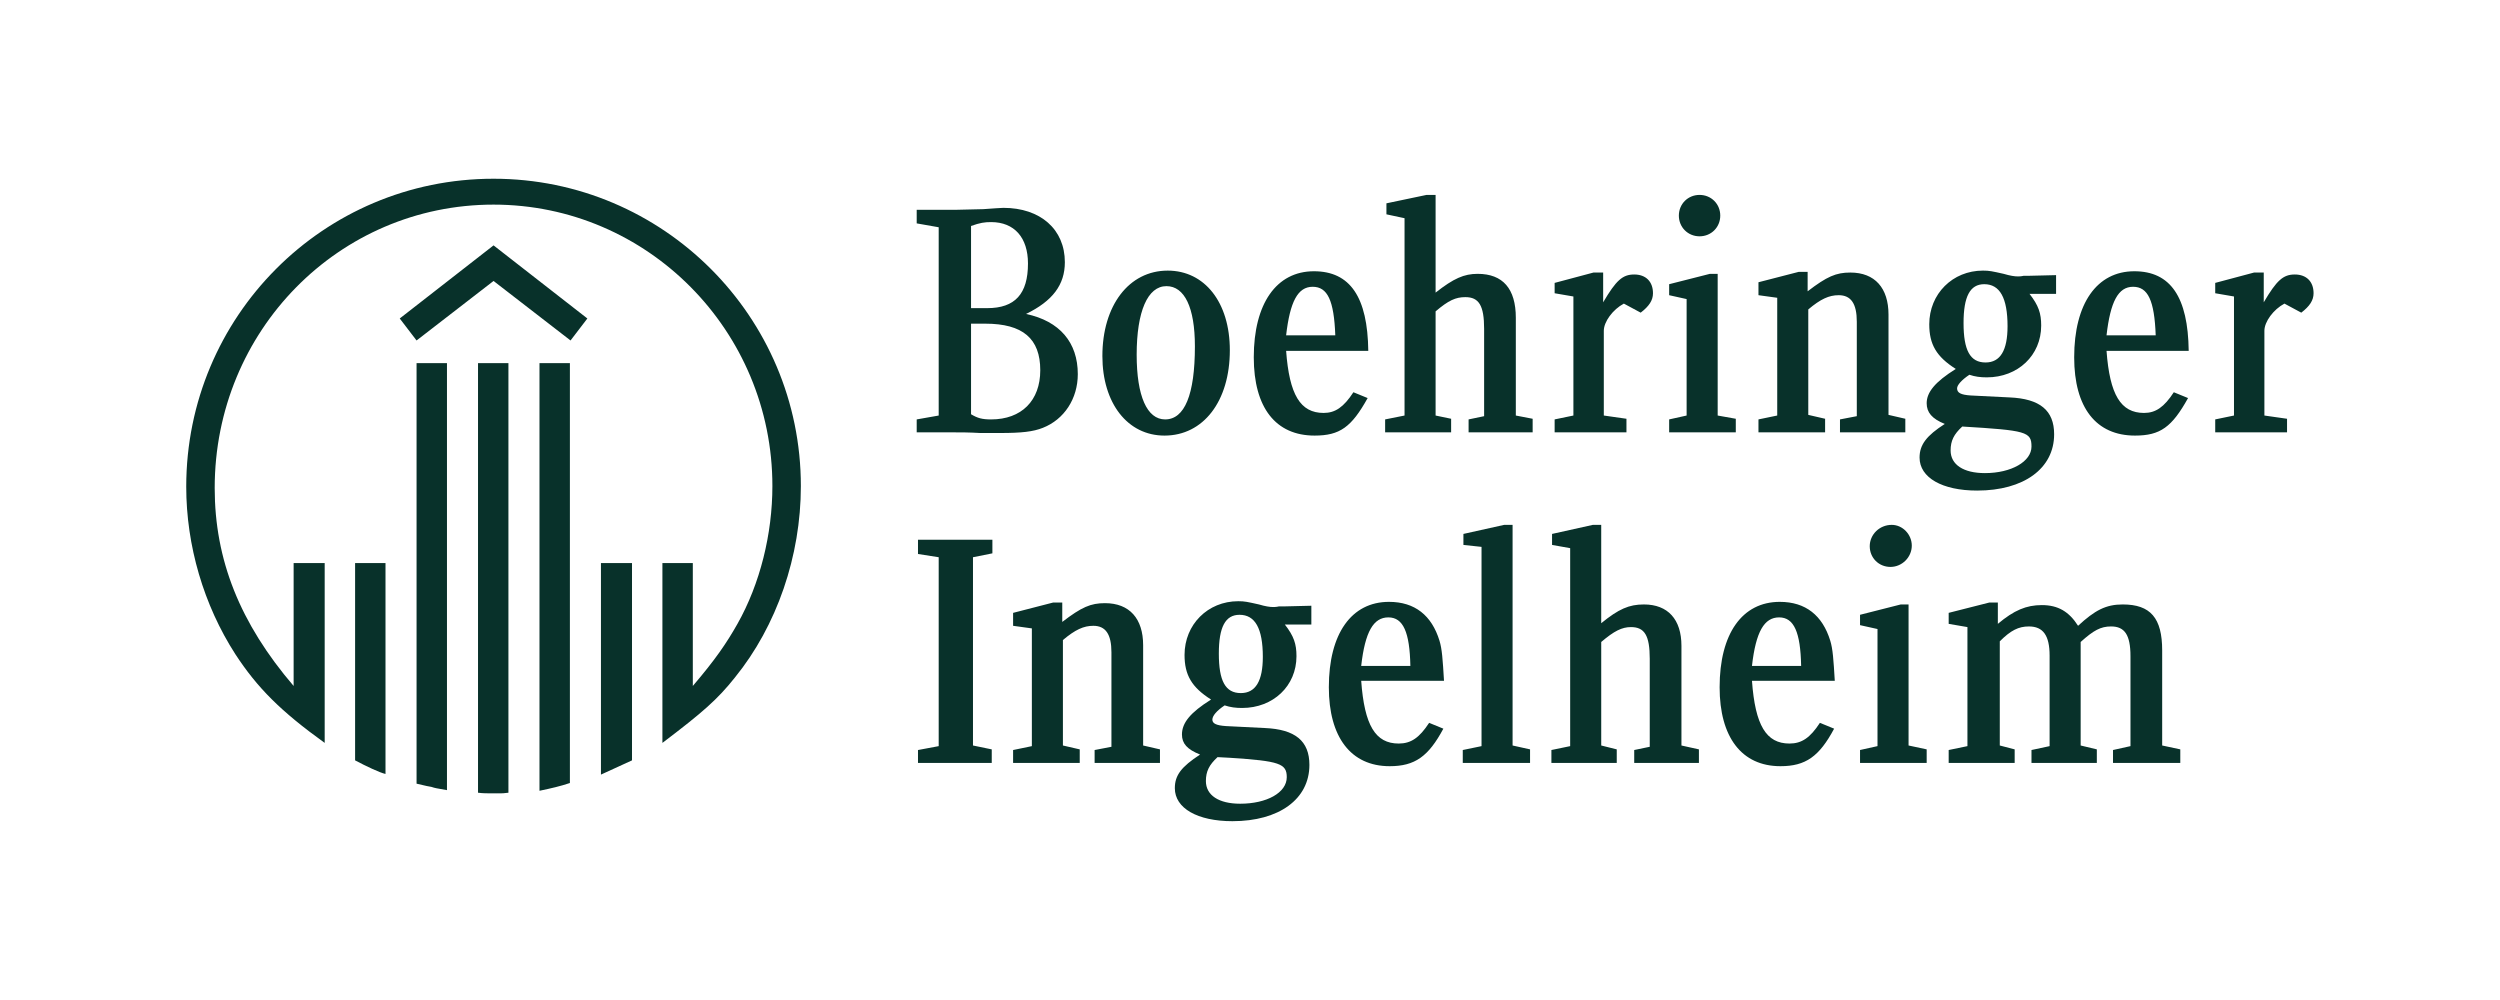
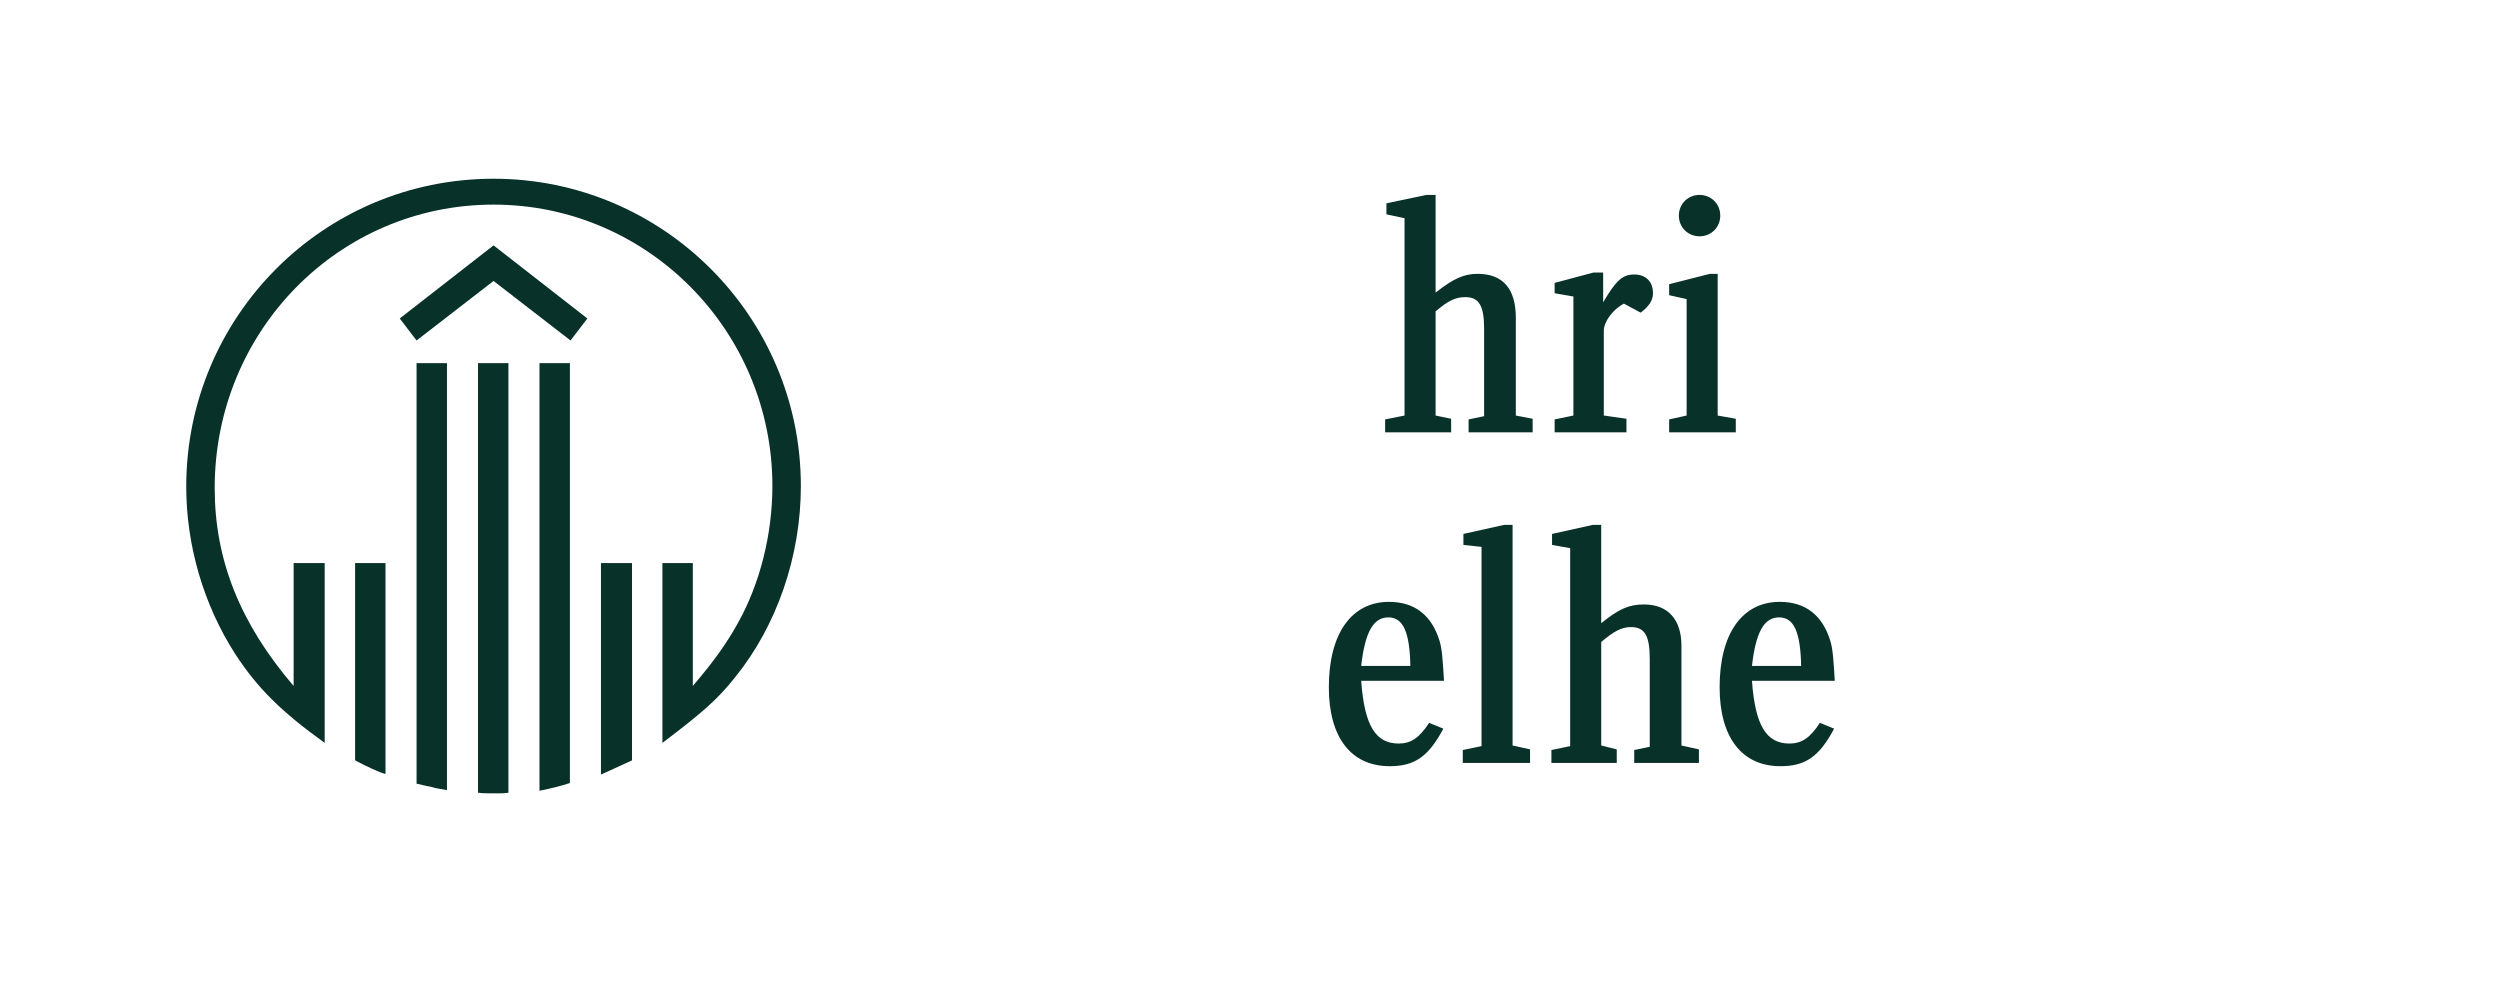
<svg xmlns="http://www.w3.org/2000/svg" width="100%" height="100%" viewBox="0 0 4167 1667" version="1.1" xml:space="preserve" style="fill-rule:evenodd;clip-rule:evenodd;stroke-linejoin:round;stroke-miterlimit:2;">
-   <rect id="flexcelerate-boehringer" x="0" y="0" width="4166.667" height="1666.667" style="fill:none;" />
  <g>
    <g>
      <path d="M1053.425,1267.384c-16.176,7.546 -25.881,11.861 -51.762,23.722l0,-352.63l51.762,0l0,328.908Zm-103.524,37.742c-16.18,5.393 -30.196,8.627 -50.688,12.942l0,-712.812l50.688,0l0,699.87Zm-102.45,16.176c-7.546,1.078 -9.705,1.078 -20.488,1.078c-16.176,0 -21.569,0 -30.196,-1.078l0,-716.046l50.684,0l0,716.046Zm-102.446,-4.312c-18.332,-3.237 -19.41,-3.237 -25.881,-5.393c-5.39,-1.078 -7.546,-1.078 -24.8,-5.39l0,-700.951l50.681,0l0,711.734Zm205.97,-749.479l-128.324,-99.209l-128.327,99.209l-28.04,-36.664l156.368,-121.856l156.361,121.856l-28.037,36.664Zm-308.417,722.517c-9.705,-2.156 -32.352,-12.939 -50.684,-22.644l0,-328.908l50.684,0l0,351.552Zm-101.368,-51.762c-73.331,-52.84 -112.151,-91.663 -148.819,-147.737c-52.84,-81.958 -81.955,-181.167 -81.955,-279.302c0,-283.617 228.618,-513.313 512.235,-513.313c282.536,-0 512.231,229.696 512.231,512.235c0,116.466 -39.898,232.929 -109.995,319.199c-29.118,36.664 -53.918,58.233 -120.778,108.917l0,-299.79l50.681,0l0,204.892c37.745,-44.213 56.077,-71.172 74.413,-103.524c37.742,-66.86 58.23,-149.897 58.23,-229.696c0,-258.814 -208.126,-469.096 -464.781,-469.096c-257.74,0 -464.788,210.282 -464.788,472.33c0,119.7 42.057,225.384 131.565,329.986l0,-204.892l51.762,0l0,299.79Z" style="fill:#08312a;fill-rule:nonzero;" />
-       <path d="M2225.667,558.888c-2.156,-58.233 -12.939,-80.88 -37.745,-80.88c-24.799,0 -37.742,24.803 -44.216,80.88l81.962,0Zm-81.962,25.878c5.393,73.331 23.729,103.524 62.552,103.524c19.41,0 33.427,-9.705 49.606,-34.508l23.725,9.705c-26.963,48.528 -46.372,62.545 -88.43,62.545c-64.701,0 -101.368,-46.365 -101.368,-130.48c0,-89.507 37.742,-143.425 100.29,-143.425c60.389,0 89.508,43.135 90.582,132.639l-136.958,0Zm-112.148,504.686c0,45.291 10.783,65.779 36.664,65.779c24.803,0 36.664,-20.488 36.664,-60.389c0,-47.447 -12.939,-70.094 -38.82,-70.094c-23.725,0 -34.508,20.488 -34.508,64.704Zm-2.159,172.54c-14.017,12.939 -19.41,23.725 -19.41,39.901c0,23.725 21.569,37.742 57.155,37.742c44.213,0 77.643,-18.332 77.643,-44.213c0,-22.647 -11.861,-26.959 -94.897,-32.352l-20.491,-1.078Zm112.155,-221.069c15.098,19.41 19.41,32.352 19.41,52.844c0,49.603 -38.82,86.27 -90.585,86.27c-10.783,0 -19.41,-1.081 -29.115,-4.315c-12.939,8.627 -20.488,17.254 -20.488,23.725c0,6.471 6.468,9.701 22.647,10.783l64.701,3.237c50.688,2.156 74.409,21.566 74.409,61.463c0,57.159 -50.684,93.823 -128.327,93.823c-58.233,0 -95.979,-21.569 -95.979,-54.999c0,-21.569 10.786,-35.586 42.061,-56.077c-21.569,-8.623 -30.196,-18.332 -30.196,-33.43c0,-19.41 14.017,-36.664 48.525,-58.233c-32.349,-20.484 -44.209,-40.976 -44.209,-74.406c0,-50.684 38.82,-89.507 89.5,-89.507c10.786,0 15.098,1.078 34.508,5.393c10.787,3.234 18.336,4.312 23.729,4.312c1.078,0 5.39,0 9.705,-1.078l9.705,0l44.213,-1.078l0,31.274l-44.213,0Zm-246.95,-449.686c0,69.016 17.254,107.839 47.45,107.839c32.352,0 49.606,-40.979 49.606,-121.86c0,-64.701 -17.254,-100.287 -47.45,-100.287c-31.274,0 -49.606,42.054 -49.606,114.307Zm155.286,-7.549c0,85.192 -44.213,142.344 -108.917,142.344c-61.467,0 -103.524,-53.918 -103.524,-132.635c0,-84.114 44.213,-142.347 108.917,-142.347c61.467,0 103.524,52.84 103.524,132.639Zm-225.38,688.009l0,-21.569l28.037,-5.39l0,-157.442c0,-30.196 -9.709,-44.217 -30.196,-44.217c-16.176,0 -30.193,6.471 -50.684,23.725l0,175.778l28.037,6.471l0,22.644l-111.07,0l0,-21.569l31.271,-6.471l0,-196.262l-31.271,-4.315l0,-21.566l66.86,-17.254l15.095,0l0,32.349c32.352,-24.803 47.45,-31.274 71.176,-31.274c40.979,0 63.623,25.881 63.623,70.098l0,167.151l28.04,6.471l0,22.644l-108.917,0Zm-205.974,-581.247c10.787,6.471 18.332,8.627 33.43,8.627c50.684,0 81.958,-31.274 81.958,-81.958c0,-52.84 -29.118,-77.643 -91.663,-77.643l-23.725,0l0,150.974Zm26.959,-176.856c46.372,0 67.938,-23.722 67.938,-74.409c0,-43.135 -22.644,-69.016 -61.467,-69.016c-10.783,0 -18.332,1.078 -33.43,6.471l0,136.954l26.959,0Zm-115.385,758.103l0,-21.569l34.508,-6.471l0,-314.884l-34.508,-5.393l0,-23.725l124.016,0l0,22.647l-32.352,6.471l0,313.81l31.271,6.471l0,22.644l-122.934,0Zm108.914,-923.094c16.18,-1.078 29.118,-2.159 33.434,-2.159c61.467,0 102.446,35.589 102.446,90.585c0,37.745 -20.491,64.701 -64.704,86.27c56.077,11.864 86.274,47.45 86.274,100.29c0,40.979 -22.651,75.487 -58.233,89.504c-16.18,6.471 -35.589,8.627 -71.176,8.627l-33.43,0c-18.332,-1.078 -32.352,-1.078 -43.135,-1.078l-62.545,0l0,-21.566l36.664,-6.471l0,-313.81l-36.664,-6.471l0,-22.644l65.779,0l45.291,-1.078Z" style="fill:#08312a;fill-rule:nonzero;" />
      <path d="M3002.144,1109.938c-1.082,-56.077 -11.864,-80.877 -36.667,-80.877c-24.803,0 -38.82,23.725 -45.291,80.877l81.958,0Zm-81.958,24.803c5.39,74.406 23.725,104.602 62.545,104.602c20.491,0 34.508,-9.705 50.688,-34.508l23.718,9.708c-24.803,46.369 -47.447,62.545 -89.5,62.545c-64.705,0 -101.372,-48.528 -101.372,-131.561c0,-89.507 37.742,-142.351 100.29,-142.351c43.135,0 71.176,22.647 84.114,64.704c4.315,14.02 5.39,31.274 7.549,66.86l-138.032,0Zm-52.847,-775.357c0,19.41 -15.095,34.508 -34.508,34.508c-19.406,0 -34.508,-15.098 -34.508,-34.508c0,-19.41 15.102,-34.508 34.508,-34.508c19.413,0 34.508,15.098 34.508,34.508Zm-85.185,361.257l0,-21.566l29.111,-6.471l0,-194.11l-29.111,-6.468l0,-18.335l67.935,-17.254l12.939,0l0,236.167l30.196,5.39l0,22.647l-111.07,0Zm-109.999,-216.753c21.566,-36.667 32.352,-46.369 51.762,-46.369c19.41,0 31.274,11.861 31.274,31.271c0,11.864 -6.471,21.566 -20.488,32.352l-28.041,-15.098c-18.328,9.705 -33.43,30.196 -33.43,45.291l0,141.27l37.745,5.39l0,22.647l-119.704,0l0,-21.566l31.278,-6.471l0,-198.421l-31.278,-5.393l0,-17.254l64.704,-17.254l16.176,0l0,49.606Zm51.762,767.808l0,-21.569l25.881,-5.39l0,-146.659c0,-38.823 -8.623,-52.844 -31.274,-52.844c-15.095,0 -28.037,6.471 -49.603,24.807l0,172.54l25.877,6.471l0,22.644l-108.914,0l0,-21.569l31.274,-6.471l0,-329.982l-30.196,-5.393l0,-18.332l67.938,-15.095l14.02,0l0,163.913c29.115,-23.725 46.369,-31.274 71.176,-31.274c39.898,0 62.545,24.803 62.545,69.016l0,166.073l29.115,6.471l0,22.644l-107.839,0Zm-285.773,0l0,-21.569l31.274,-6.471l0,-332.138l-30.193,-3.237l0,-18.332l67.938,-15.095l14.017,0l0,367.728l29.118,6.471l0,22.644l-112.155,0Zm9.708,-551.054l0,-21.566l25.881,-5.393l0,-145.581c0,-38.82 -8.627,-52.84 -31.274,-52.84c-16.176,0 -28.041,5.393 -49.606,23.722l0,173.622l25.881,5.39l0,22.647l-109.995,0l0,-21.566l32.352,-6.471l0,-328.908l-30.196,-6.468l0,-18.335l66.86,-14.017l15.098,0l0,162.835c30.193,-23.725 47.447,-31.274 70.094,-31.274c42.057,0 63.626,24.803 63.626,73.331l0,162.835l28.041,5.39l0,22.647l-106.762,0Zm-97.053,389.297c-1.082,-56.077 -11.864,-80.877 -36.667,-80.877c-24.803,0 -38.82,23.725 -45.291,80.877l81.958,0Zm-81.958,24.803c5.39,74.406 23.722,104.602 62.545,104.602c20.488,0 34.508,-9.705 50.684,-34.508l23.722,9.708c-24.8,46.369 -47.447,62.545 -89.5,62.545c-64.704,0 -101.372,-48.528 -101.372,-131.561c0,-89.507 37.745,-142.351 100.29,-142.351c43.135,0 71.172,22.647 84.114,64.704c4.312,14.02 5.393,31.274 7.549,66.86l-138.032,0Z" style="fill:#08312a;fill-rule:nonzero;" />
-       <path d="M3773.214,503.888c21.569,-36.667 32.352,-46.369 51.766,-46.369c19.41,0 31.271,11.861 31.271,31.271c0,11.864 -6.471,21.566 -20.488,32.352l-28.04,-15.098c-18.328,9.705 -33.43,30.196 -33.43,45.291l0,141.27l37.745,5.39l0,22.647l-119.704,0l0,-21.566l31.278,-6.471l0,-198.421l-31.278,-5.393l0,-17.254l64.705,-17.254l16.176,0l0,49.606Zm-180.089,54.999c-2.156,-58.233 -12.939,-80.88 -37.742,-80.88c-24.803,0 -37.745,24.803 -44.216,80.88l81.958,0Zm-81.958,25.878c5.397,73.331 23.725,103.524 62.548,103.524c19.41,0 33.43,-9.705 49.603,-34.508l23.725,9.705c-26.956,48.528 -46.369,62.545 -88.426,62.545c-64.704,0 -101.372,-46.365 -101.372,-130.48c0,-89.507 37.745,-143.425 100.29,-143.425c60.393,0 89.508,43.135 90.589,132.639l-136.958,0Zm-238.323,-46.369c0,45.291 10.783,65.782 36.667,65.782c24.803,0 36.664,-20.491 36.664,-60.389c0,-47.45 -12.942,-70.098 -38.823,-70.098c-23.725,0 -34.508,20.491 -34.508,64.704Zm-21.566,212.441c0,23.722 21.566,37.742 57.152,37.742c44.217,0 77.647,-19.41 77.647,-44.213c0,-24.803 -8.631,-26.963 -115.392,-33.43c-14.016,12.939 -19.406,23.722 -19.406,39.901Zm270.671,520.858l0,-21.569l29.122,-6.471l0,-149.889c0,-35.59 -9.708,-49.61 -32.356,-49.61c-17.254,0 -29.115,6.471 -50.68,25.885l0,172.54l26.955,6.471l0,22.644l-108.914,0l0,-21.569l30.189,-6.471l0,-150.971c0,-33.43 -10.783,-48.528 -34.508,-48.528c-17.247,0 -30.189,6.471 -48.525,24.803l0,173.622l24.807,6.471l0,22.644l-109.995,0l0,-21.569l31.271,-6.471l0,-198.421l-31.271,-5.39l0,-18.332l67.935,-17.254l14.024,0l0,35.586c26.956,-22.647 47.443,-31.274 73.328,-31.274c26.962,0 45.291,10.783 60.385,34.508c28.037,-25.881 46.376,-35.586 74.413,-35.586c46.369,0 65.779,22.647 65.779,76.565l0,158.524l30.196,6.471l0,22.644l-112.155,0Zm-139.11,-781.824c15.098,19.41 19.41,32.349 19.41,52.836c0,49.606 -38.82,86.274 -90.585,86.274c-10.779,0 -19.406,-1.078 -29.111,-4.315c-12.942,8.631 -20.491,17.258 -20.491,22.647c0,7.546 6.471,10.783 22.644,11.861l64.704,3.237c50.688,2.156 74.413,21.566 74.413,61.463c0,57.155 -50.688,93.823 -128.327,93.823c-58.233,0 -95.979,-21.569 -95.979,-54.999c0,-21.569 11.861,-36.667 42.057,-56.077c-21.566,-8.627 -30.196,-19.41 -30.196,-34.508c0,-18.332 14.017,-35.586 48.525,-57.152c-32.349,-20.488 -44.213,-40.979 -44.213,-74.409c0,-50.681 38.827,-89.504 89.504,-89.504c10.786,0 15.102,1.078 34.511,5.39c10.783,3.237 18.336,4.315 23.725,4.315c1.081,0 5.393,0 9.705,-1.078l9.705,0l44.217,-1.081l0,31.278l-44.217,0Zm-196.265,419.49c0,19.41 -16.176,35.582 -35.586,35.582c-19.41,0 -34.508,-15.098 -34.508,-34.508c0,-19.41 16.172,-35.582 36.664,-35.582c18.336,0 33.43,16.173 33.43,34.508Zm-86.27,362.335l0,-21.569l29.115,-6.471l0,-195.184l-29.115,-6.471l0,-17.254l67.942,-17.254l12.935,0l0,235.089l30.196,6.471l0,22.644l-111.073,0Zm-33.43,-551.054l0,-21.566l28.037,-5.393l0,-157.442c0,-30.196 -9.701,-44.213 -30.193,-44.213c-16.176,0 -30.196,6.468 -50.684,23.722l0,175.774l28.037,6.471l0,22.647l-111.073,0l0,-21.566l31.274,-6.471l0,-196.265l-31.274,-4.312l0,-21.569l66.857,-17.254l15.102,0l0,32.352c32.349,-24.803 47.447,-31.274 71.172,-31.274c40.979,0 63.627,25.881 63.627,70.098l0,167.143l28.037,6.471l0,22.647l-108.917,0Z" style="fill:#08312a;fill-rule:nonzero;" />
    </g>
  </g>
</svg>